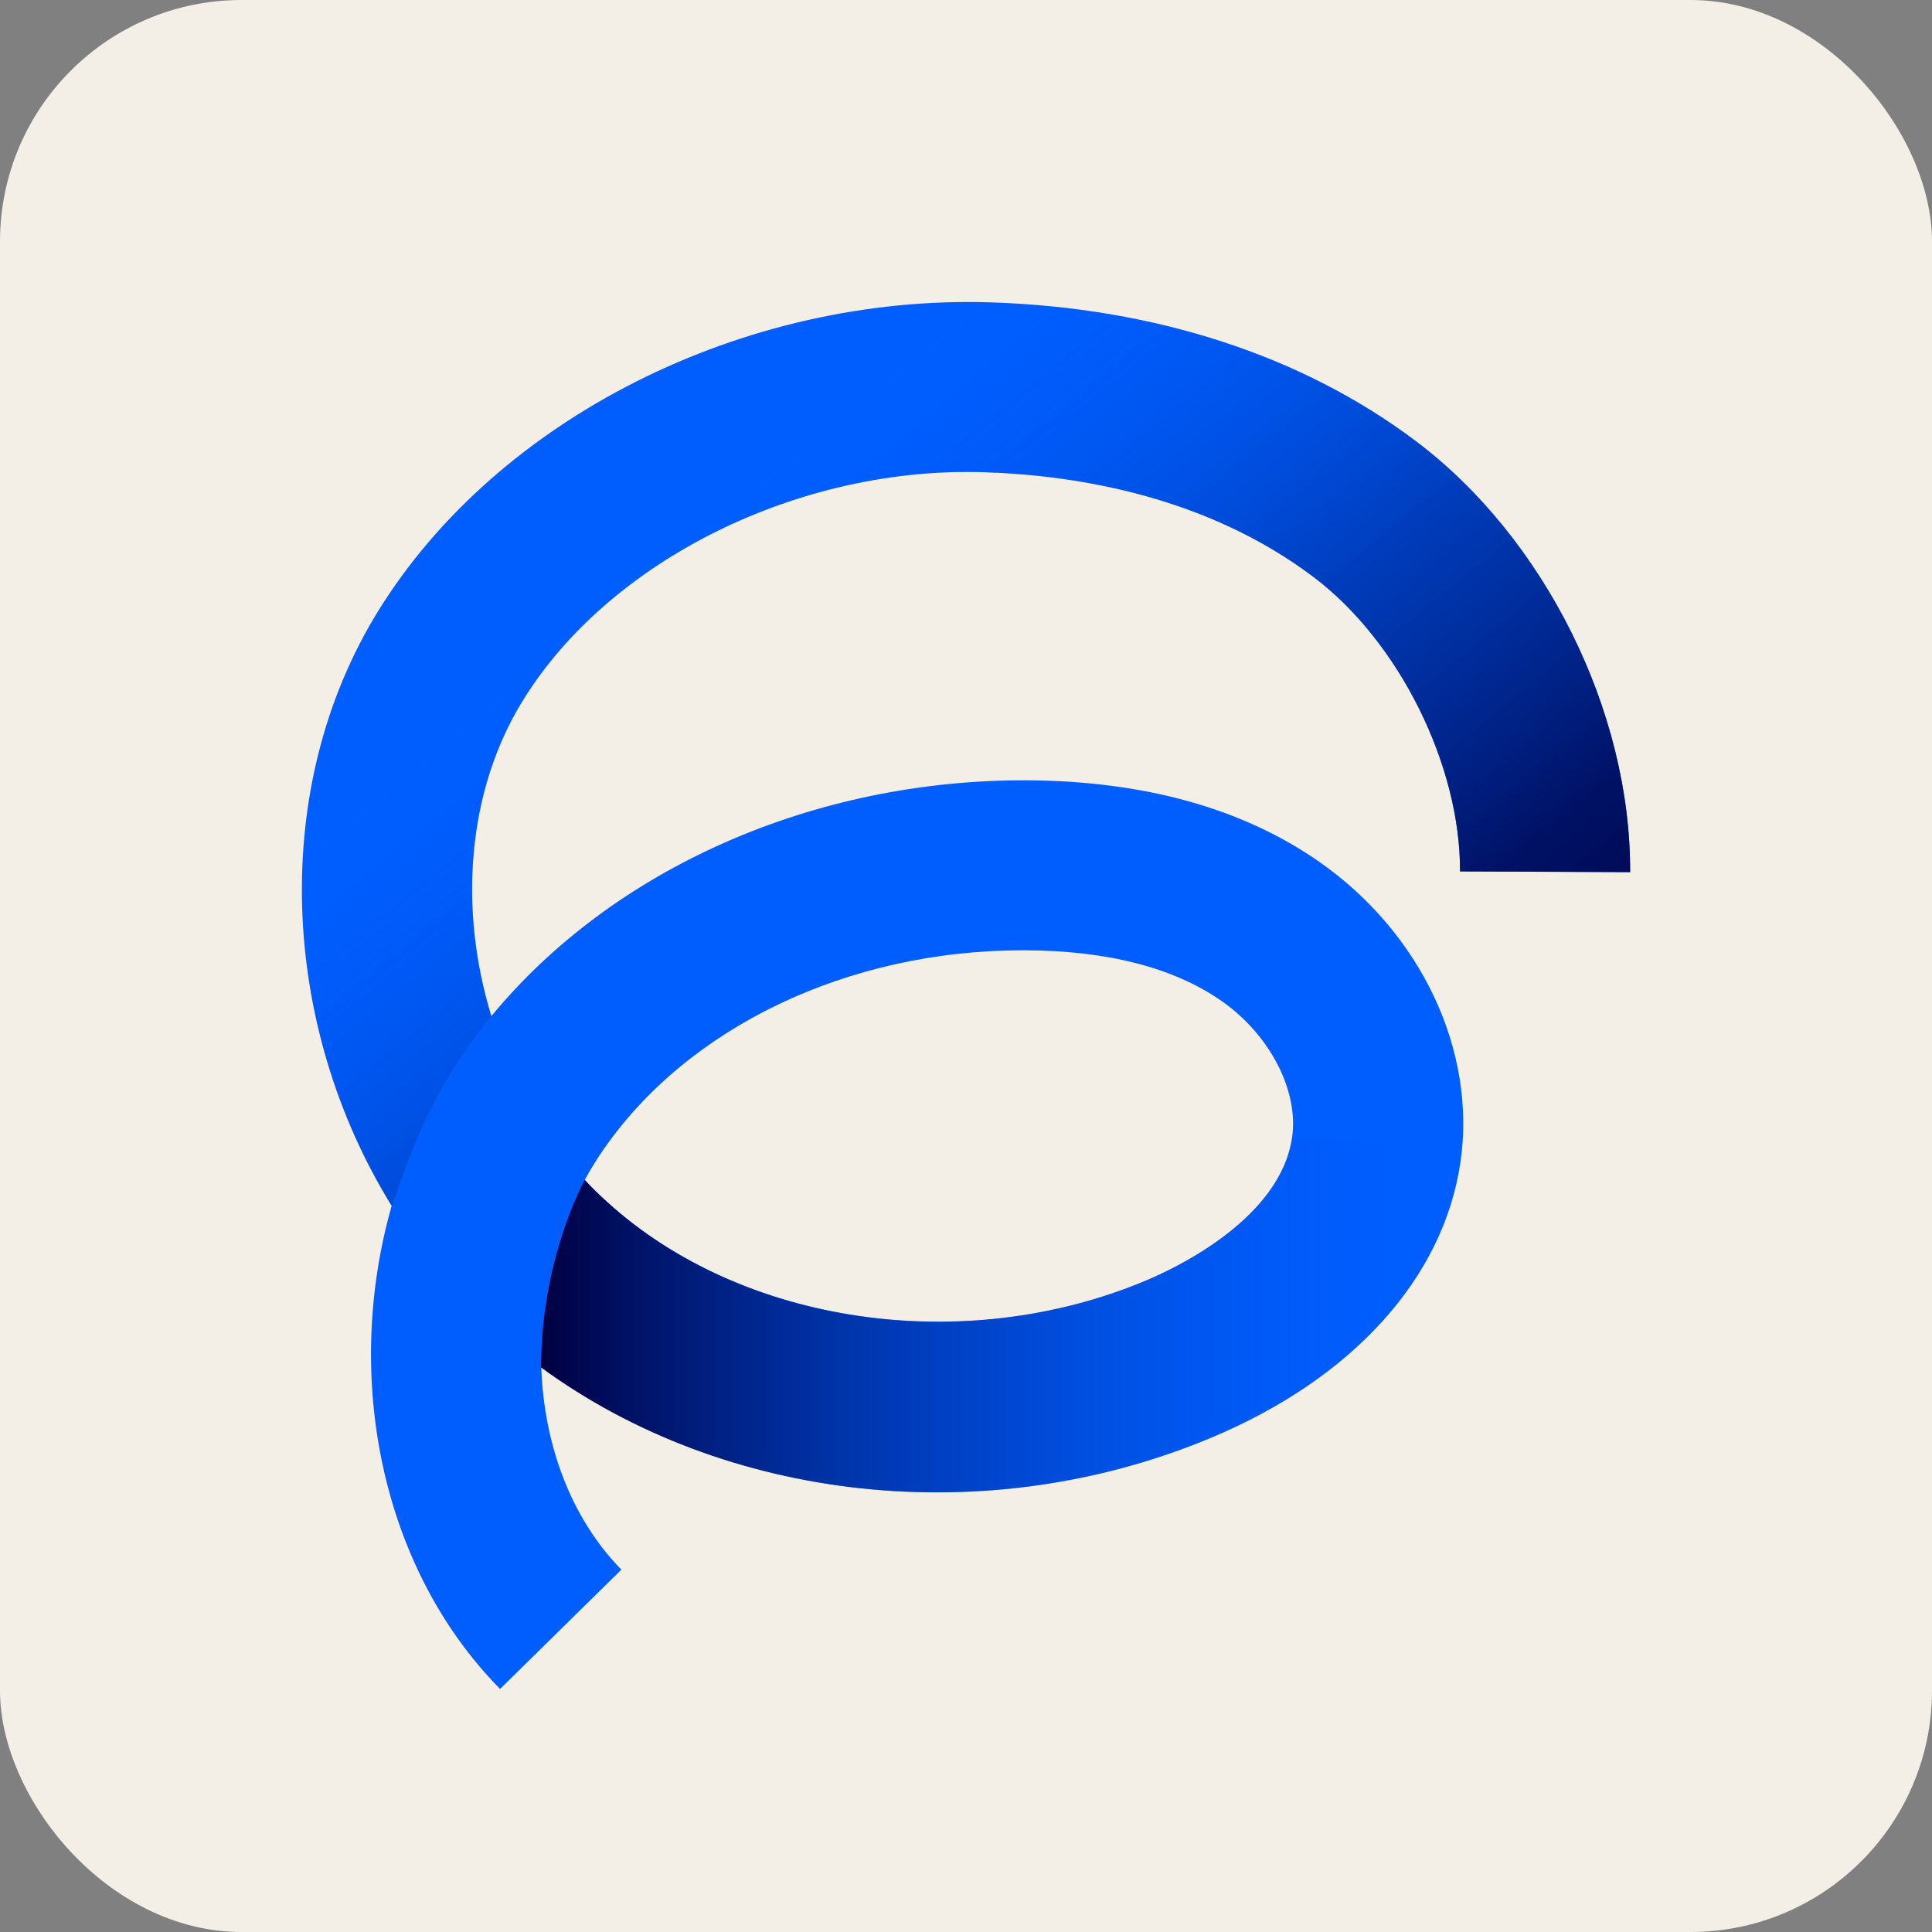
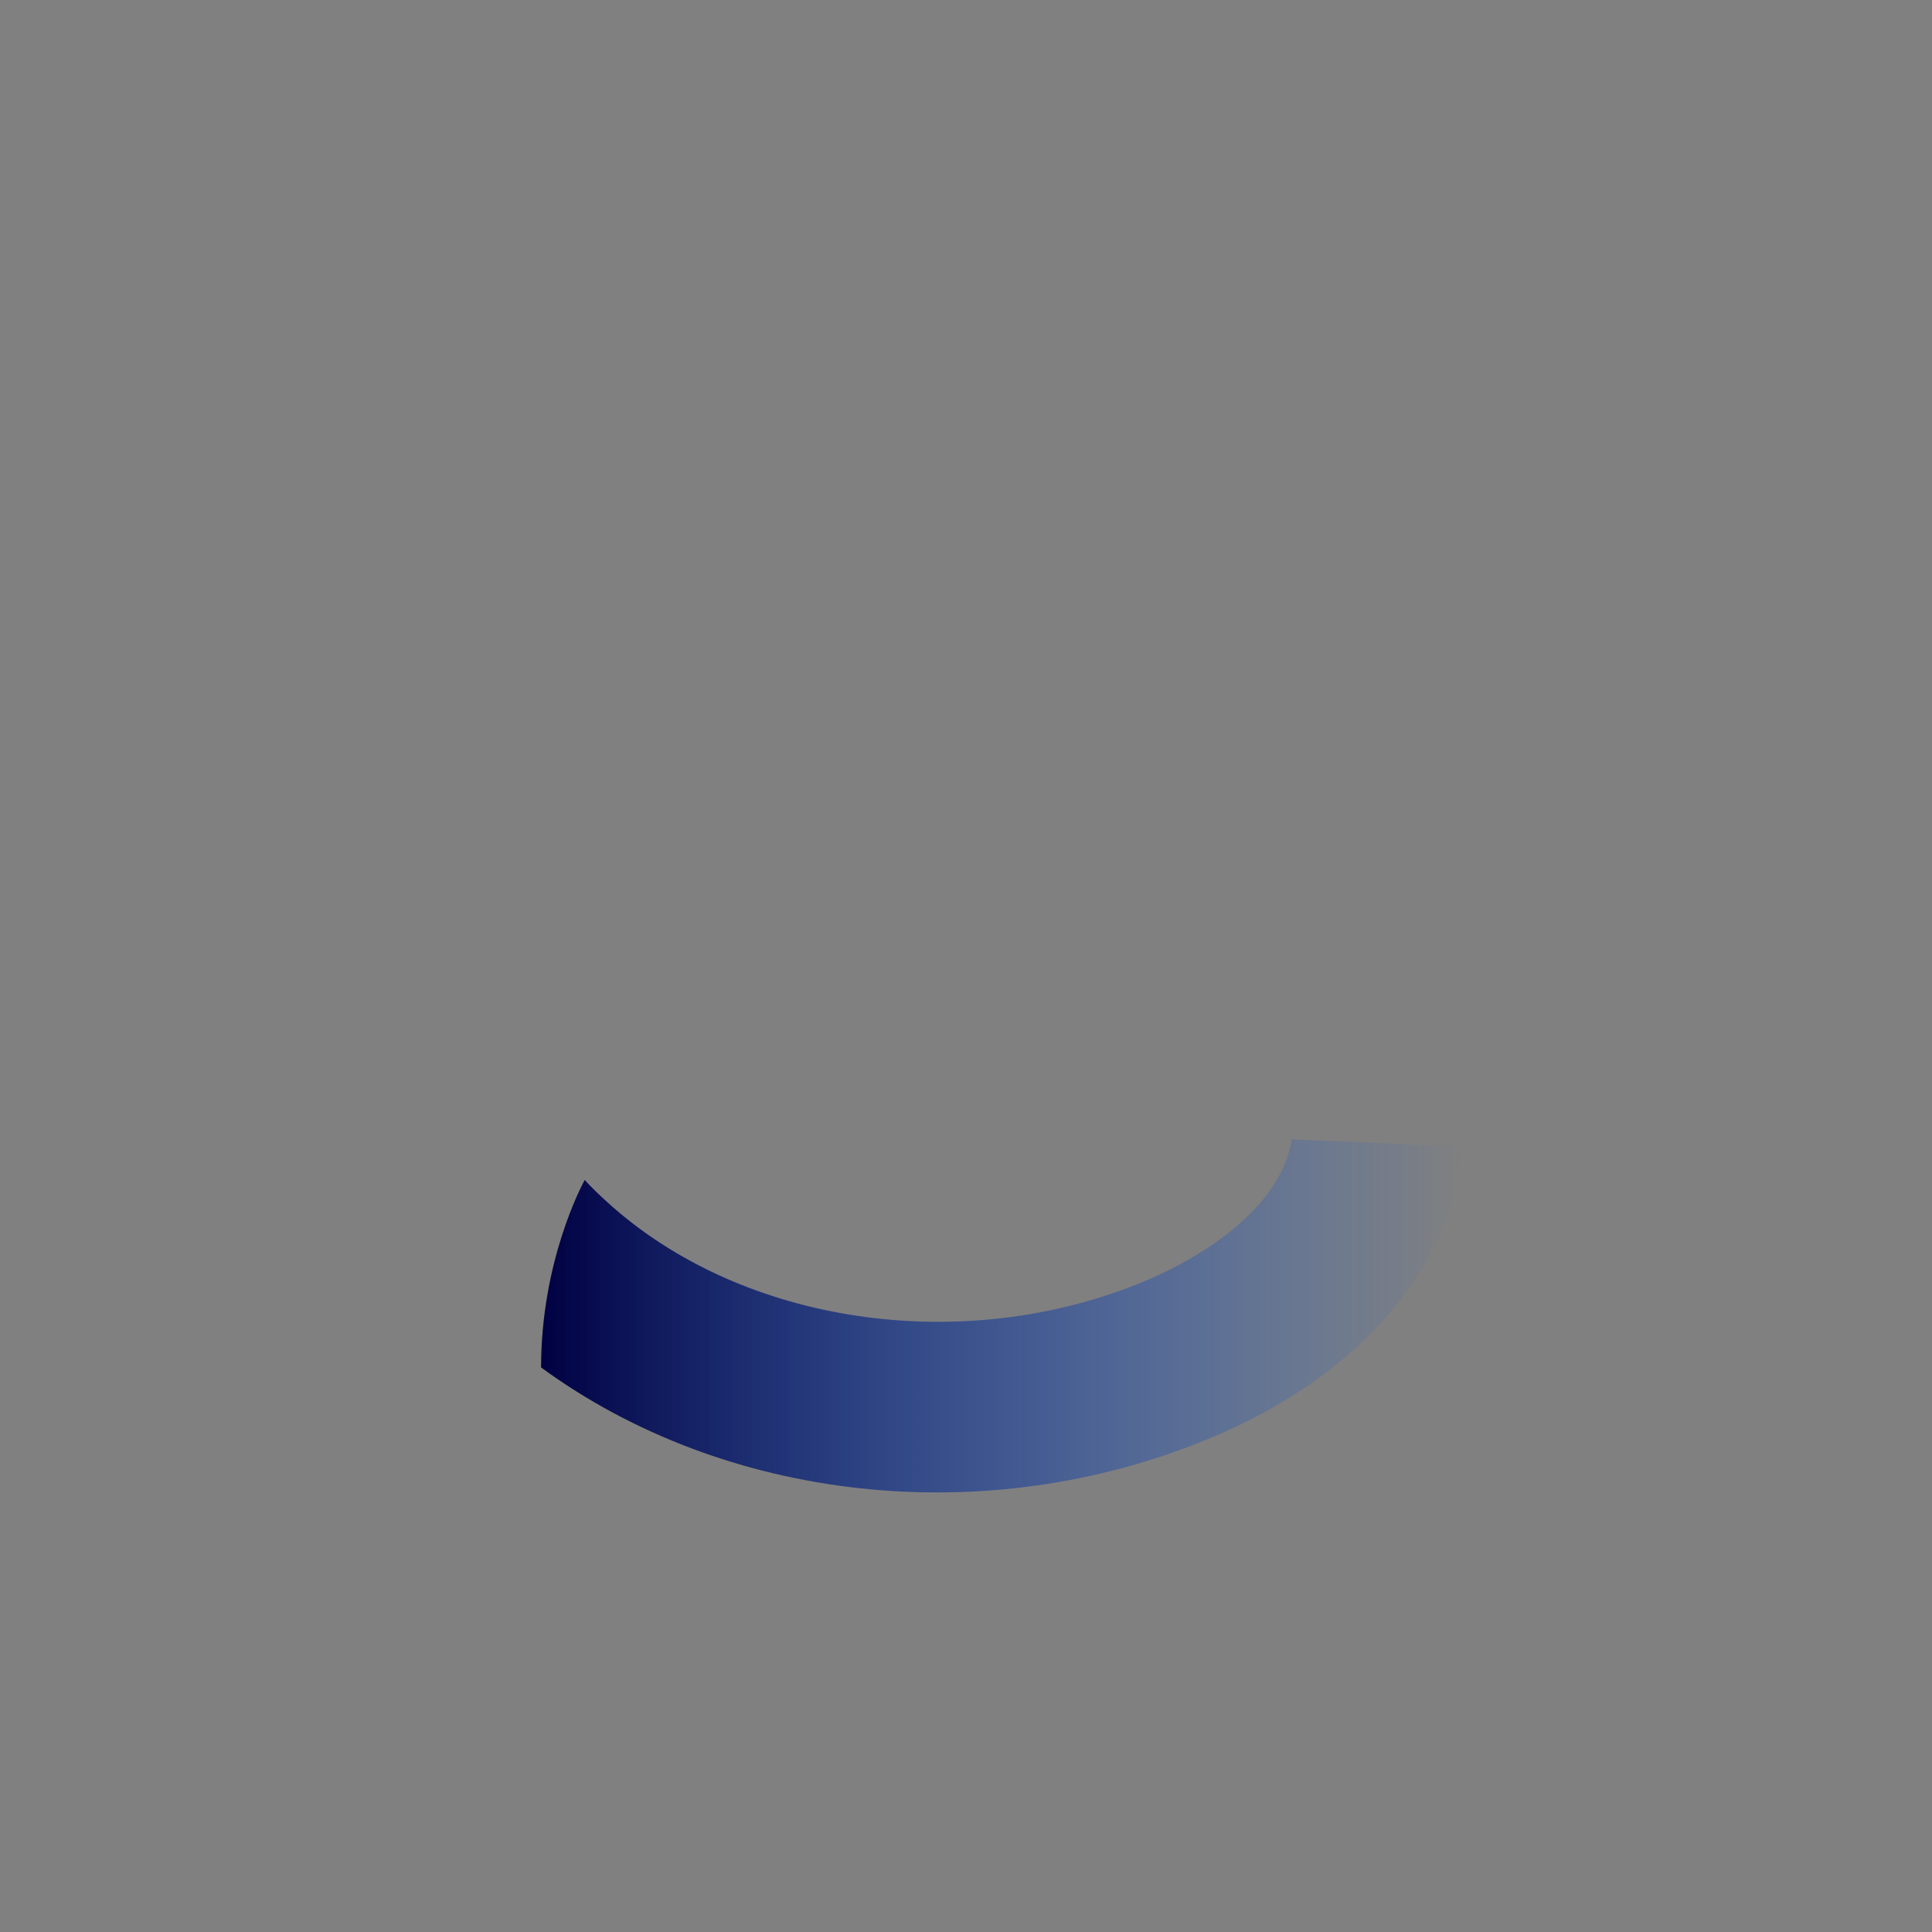
<svg xmlns="http://www.w3.org/2000/svg" width="32" height="32" viewBox="0 0 32 32" fill="none">
  <rect x="0" y="0" width="32" height="32" fill="#808080" stroke="none" />
-   <rect width="32" height="32" rx="4" fill="#F3EFE7" />
-   <path d="M8.281 27.973C6.308 25.968 5.681 22.806 6.487 19.972C4.637 16.976 4.458 13.045 6.262 10.123C8.233 6.93 12.316 4.876 16.41 5.008C19.137 5.097 21.57 5.892 23.448 7.305C25.584 8.913 27.011 11.783 27 14.445L24.183 14.434C24.19 12.672 23.168 10.62 21.753 9.555C19.968 8.211 17.812 7.871 16.318 7.822C13.246 7.715 10.094 9.275 8.66 11.603C7.733 13.103 7.594 15.058 8.138 16.831C10.153 14.384 13.478 12.91 17.013 12.924C18.95 12.936 20.574 13.387 21.839 14.266C23.536 15.445 24.458 17.4 24.19 19.245C23.911 21.17 22.4 22.837 20.049 23.818C16.338 25.365 12.015 24.879 8.965 22.647C9.009 23.925 9.456 25.147 10.292 25.998L8.284 27.973H8.281ZM9.685 19.542C9.804 19.669 9.928 19.793 10.059 19.91C12.29 21.936 15.952 22.473 18.962 21.217C19.485 21 21.206 20.183 21.401 18.839C21.514 18.066 21.031 17.135 20.231 16.578C19.442 16.029 18.353 15.747 16.995 15.74C16.976 15.74 16.957 15.74 16.937 15.74C14.047 15.74 11.385 17.01 9.978 19.065C9.872 19.22 9.775 19.379 9.686 19.542H9.685Z" fill="#005EFF" />
-   <path d="M21.398 18.871C21.388 18.927 21.376 18.984 21.362 19.037C21.038 20.267 19.459 21.014 18.96 21.22C15.949 22.476 12.288 21.939 10.059 19.912C9.93 19.795 9.802 19.673 9.685 19.544L9.682 19.549C9.64 19.626 8.962 20.89 8.962 22.649C12.011 24.881 16.334 25.367 20.044 23.82C22.399 22.839 23.908 21.172 24.187 19.246C24.199 19.162 24.209 19.077 24.213 18.993L21.396 18.871H21.398Z" fill="url(#paint0_linear_1625_26322)" />
-   <path d="M23.447 7.304C21.569 5.889 19.136 5.096 16.408 5.006C12.315 4.876 8.234 6.929 6.262 10.123C4.458 13.044 4.638 16.974 6.487 19.971L6.49 19.967C6.674 19.541 6.964 18.264 8.138 16.83C7.594 15.056 7.731 13.103 8.659 11.602C10.096 9.276 13.245 7.715 16.318 7.823C17.813 7.87 19.97 8.209 21.754 9.554C23.169 10.62 24.19 12.67 24.183 14.433L27 14.445C27.011 11.781 25.585 8.91 23.448 7.303L23.447 7.304Z" fill="url(#paint1_linear_1625_26322)" />
+   <path d="M21.398 18.871C21.388 18.927 21.376 18.984 21.362 19.037C21.038 20.267 19.459 21.014 18.96 21.22C15.949 22.476 12.288 21.939 10.059 19.912C9.93 19.795 9.802 19.673 9.685 19.544L9.682 19.549C9.64 19.626 8.962 20.89 8.962 22.649C12.011 24.881 16.334 25.367 20.044 23.82C22.399 22.839 23.908 21.172 24.187 19.246C24.199 19.162 24.209 19.077 24.213 18.993L21.396 18.871H21.398" fill="url(#paint0_linear_1625_26322)" />
  <defs>
    <linearGradient id="paint0_linear_1625_26322" x1="8.963" y1="21.795" x2="24.213" y2="21.795" gradientUnits="userSpaceOnUse">
      <stop stop-color="#000041" />
      <stop offset="1" stop-color="#005EFF" stop-opacity="0" />
    </linearGradient>
    <linearGradient id="paint1_linear_1625_26322" x1="11.257" y1="8.923" x2="21.684" y2="21.665" gradientUnits="userSpaceOnUse">
      <stop stop-color="#005EFF" stop-opacity="0" />
      <stop offset="0.1" stop-color="#004FE2" stop-opacity="0.15" />
      <stop offset="0.47" stop-color="#00248A" stop-opacity="0.61" />
      <stop offset="0.78" stop-color="#000954" stop-opacity="0.9" />
      <stop offset="1" stop-color="#000041" />
    </linearGradient>
  </defs>
</svg>